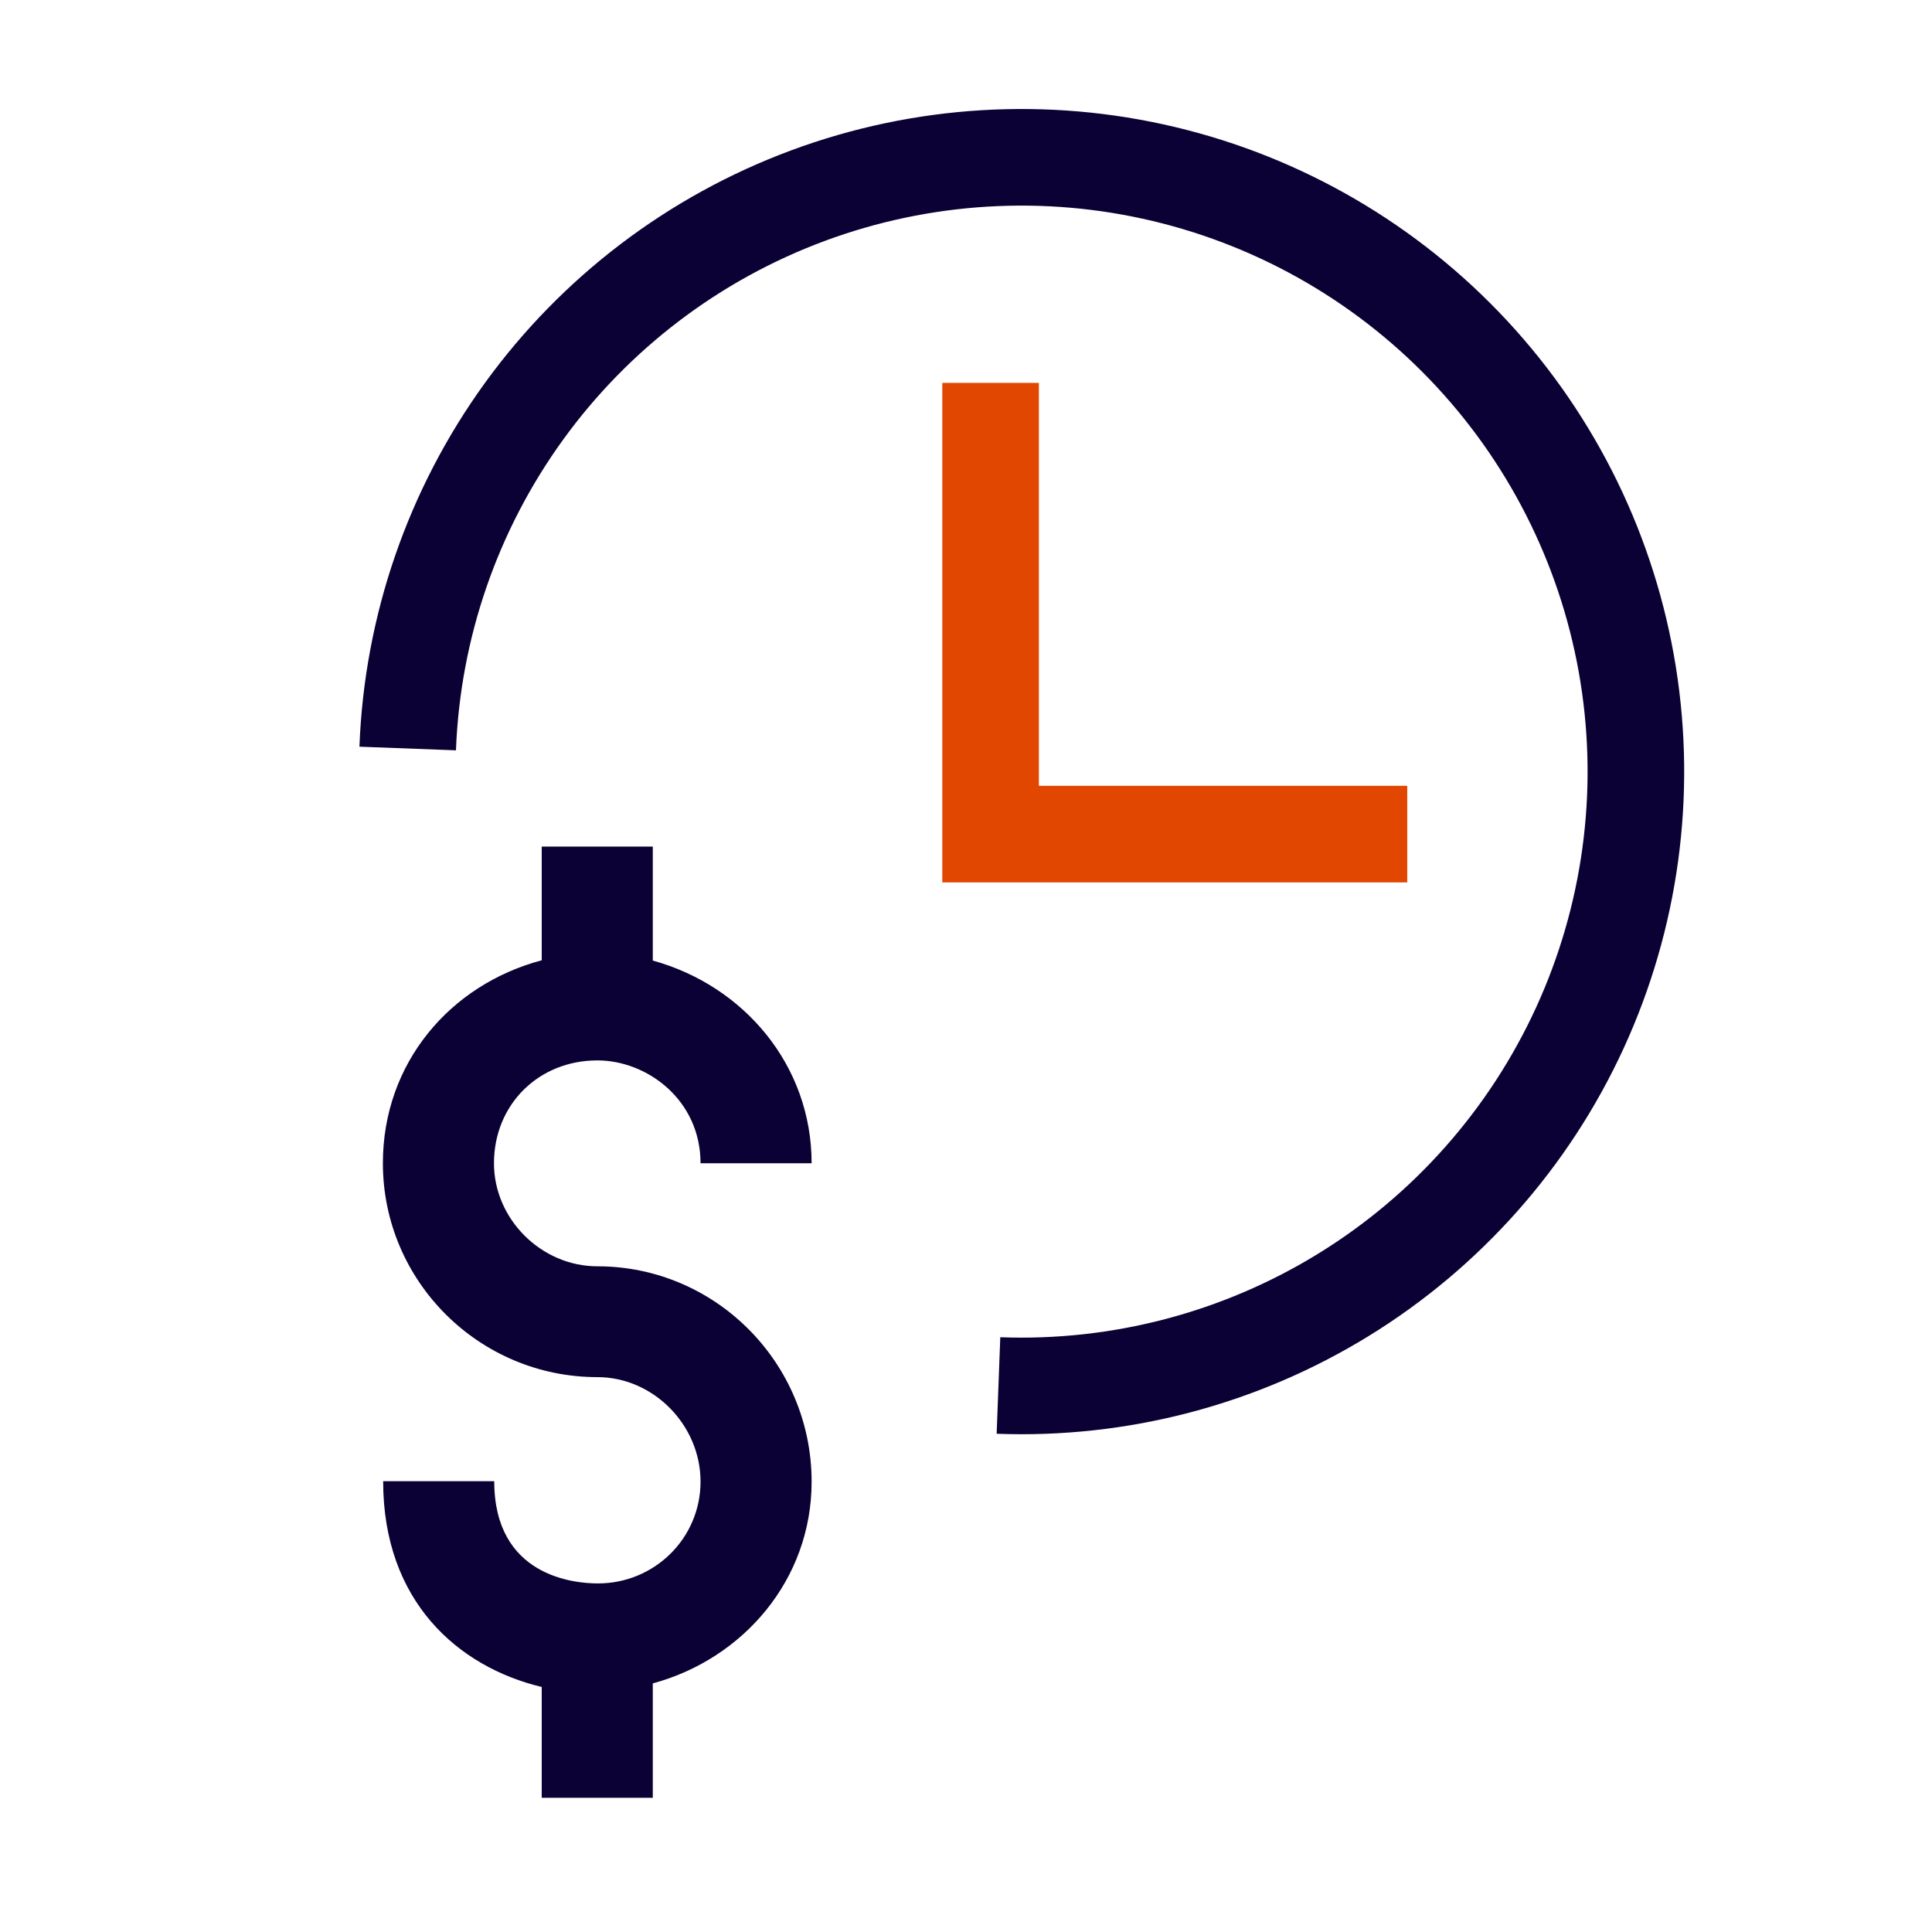
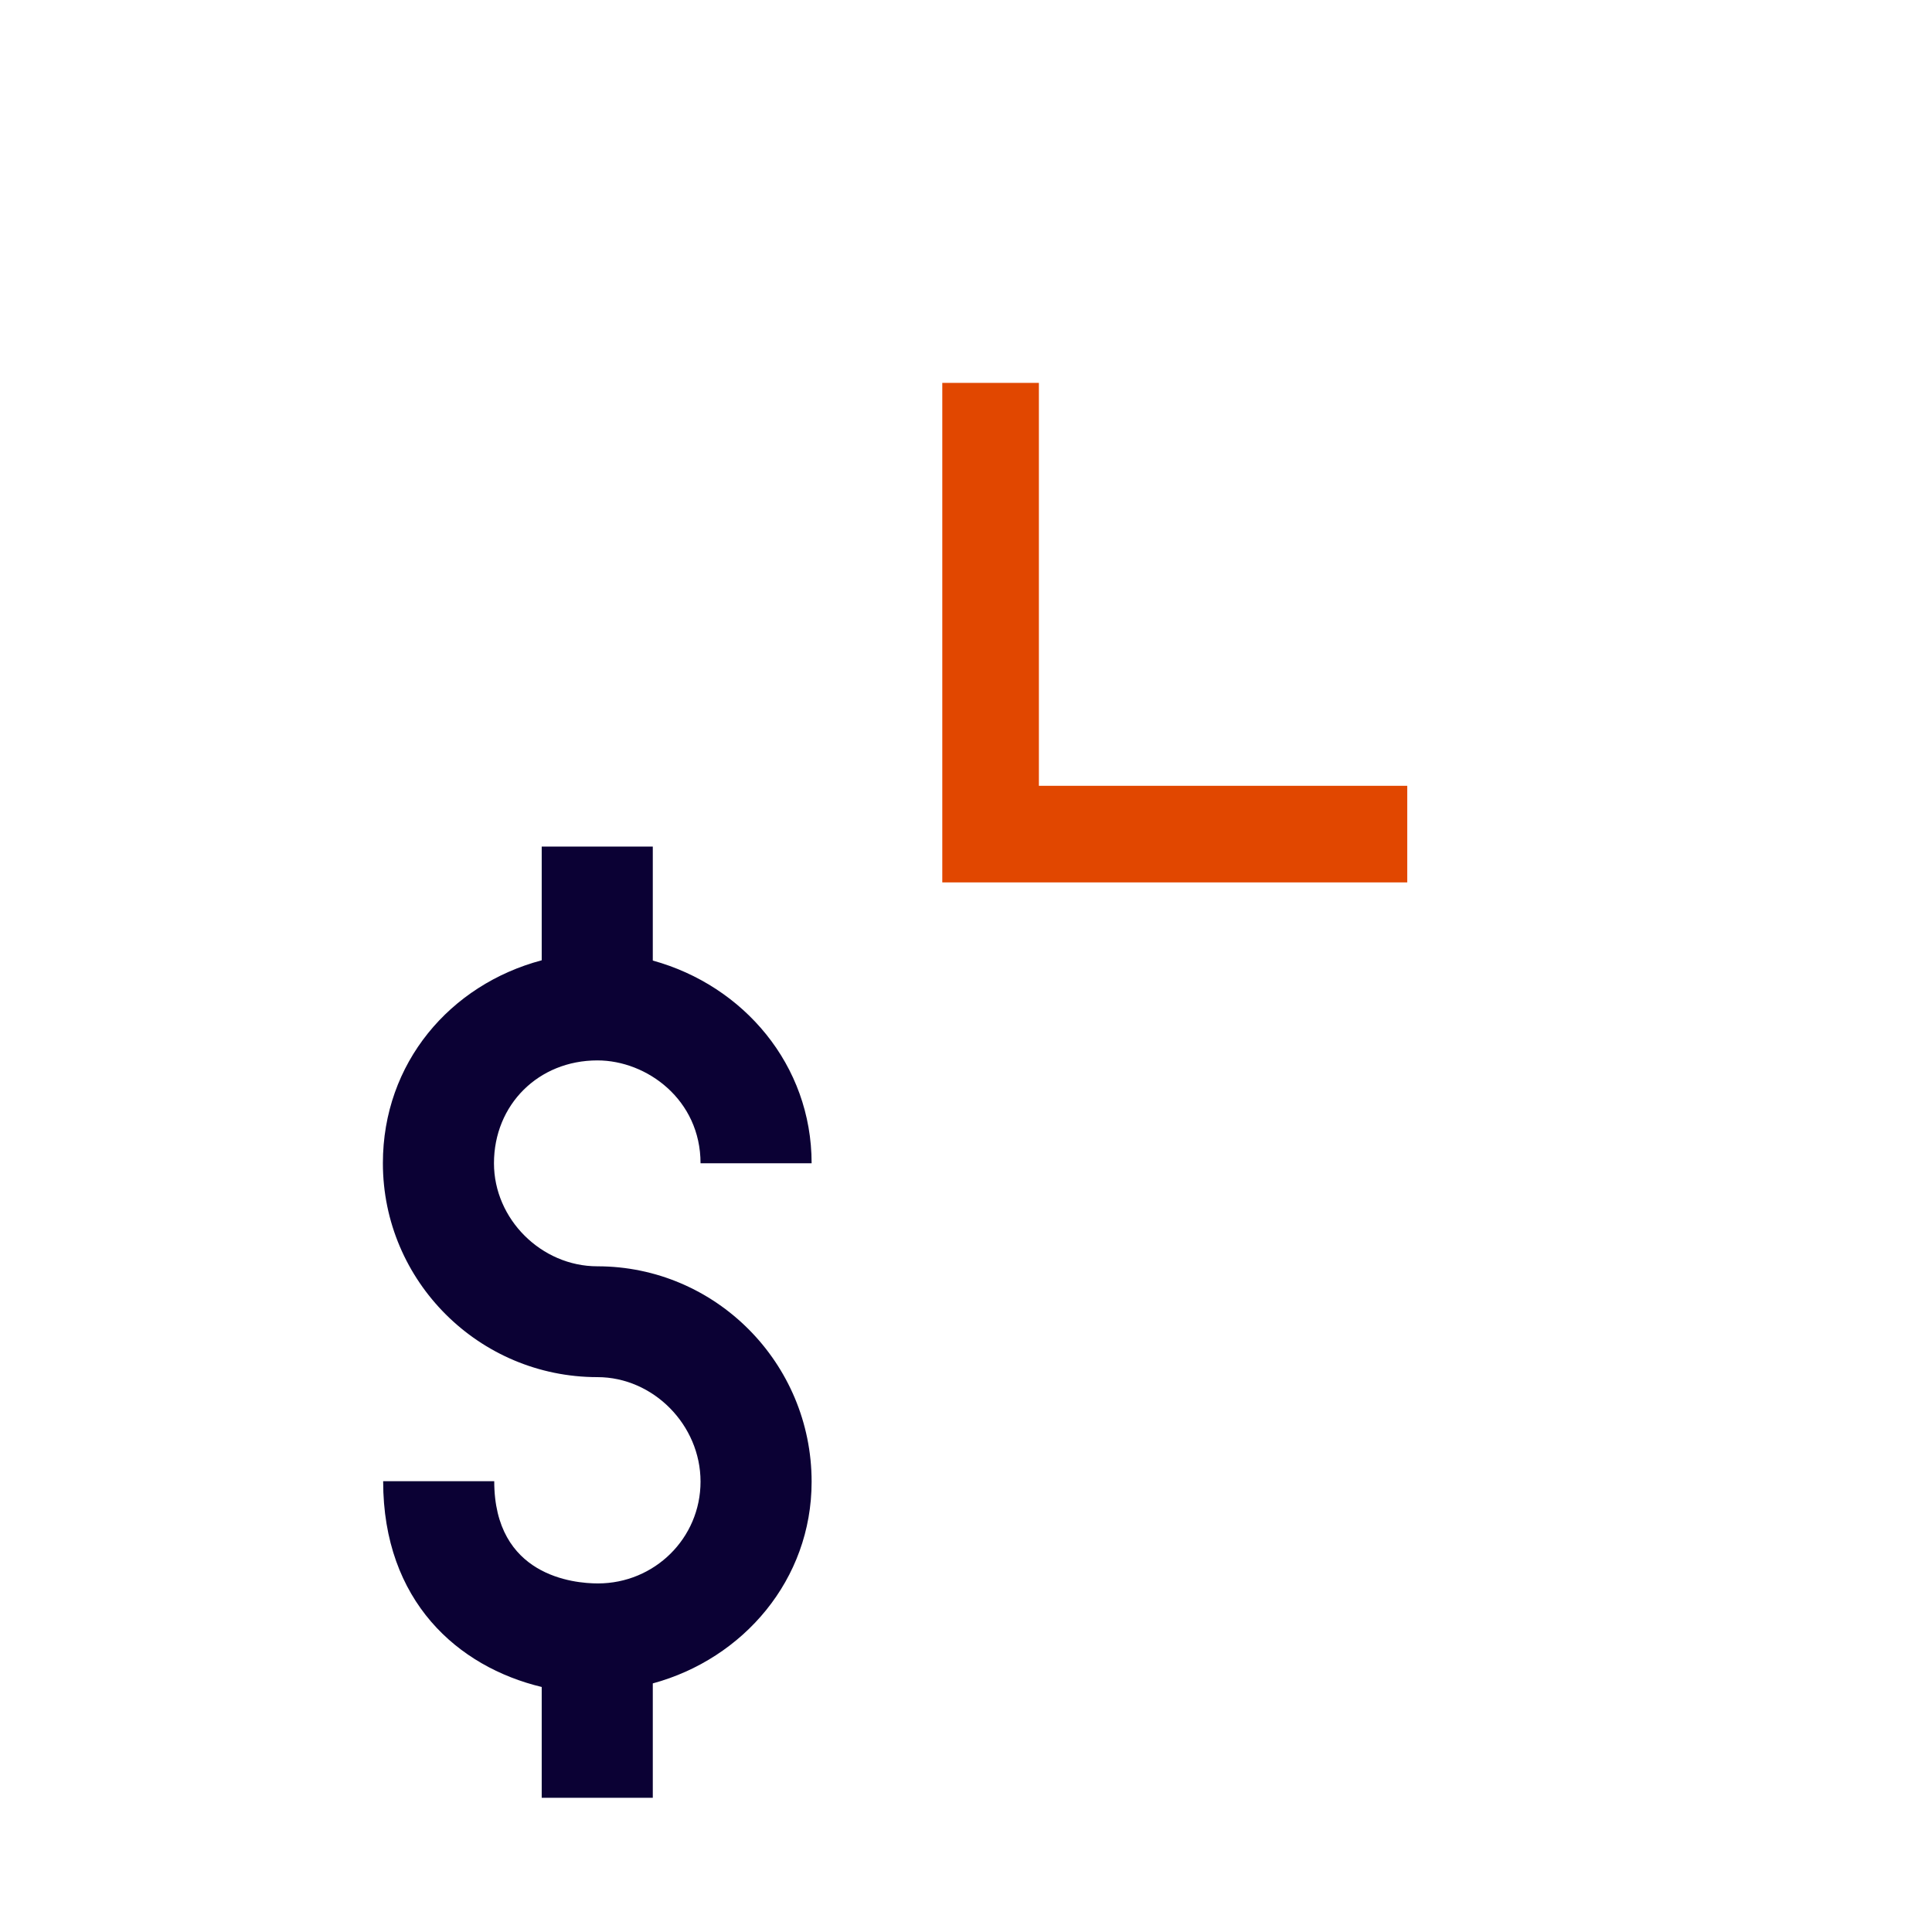
<svg xmlns="http://www.w3.org/2000/svg" width="550" height="550" viewBox="0 0 550 550" fill="none">
  <g clip-path="url(#clip0_1046_386)">
-     <path d="M116.063 213.085C117.364 178.521 128.886 145.119 149.17 117.103C169.454 89.088 197.591 67.716 230.022 55.691C262.453 43.666 297.721 41.528 331.367 49.547C365.013 57.566 395.525 75.383 419.045 100.743C442.565 126.103 458.037 157.869 463.504 192.022C468.971 226.176 464.188 261.183 449.758 292.618C435.329 324.053 411.903 350.503 382.441 368.624C352.979 386.745 318.806 395.722 284.242 394.421" stroke="#0B0134" stroke-width="27.5" />
    <path d="M282 109V237.451H400.614" stroke="#E14700" stroke-width="27.5" />
    <path d="M170.063 392.04C185.988 392.04 199.428 405.668 199.428 421.781C199.428 437.893 186.327 450.769 170.214 450.769C163.287 450.769 140.699 448.661 140.699 421.668H109.075C109.075 455.851 130.383 474.524 154.214 480.246V511.794H185.837V479.23C211.626 472.227 231.051 449.677 231.051 421.818C231.051 387.974 203.682 360.491 170.063 360.491C154.101 360.491 140.623 347.051 140.623 331.164C140.623 314.487 153.273 301.875 170.063 301.875C184.181 301.875 199.428 313.094 199.428 331.164H231.051C231.051 303.155 211.663 280.567 185.837 273.452V241H154.214V273.376C128.125 280.303 109 302.628 109 331.127C109 364.745 136.407 392.04 170.063 392.04Z" fill="#0B0134" />
  </g>
  <defs>
    <clipPath id="clip0_1046_386">
      <rect width="550" height="550" fill="white" />
    </clipPath>
  </defs>
</svg>